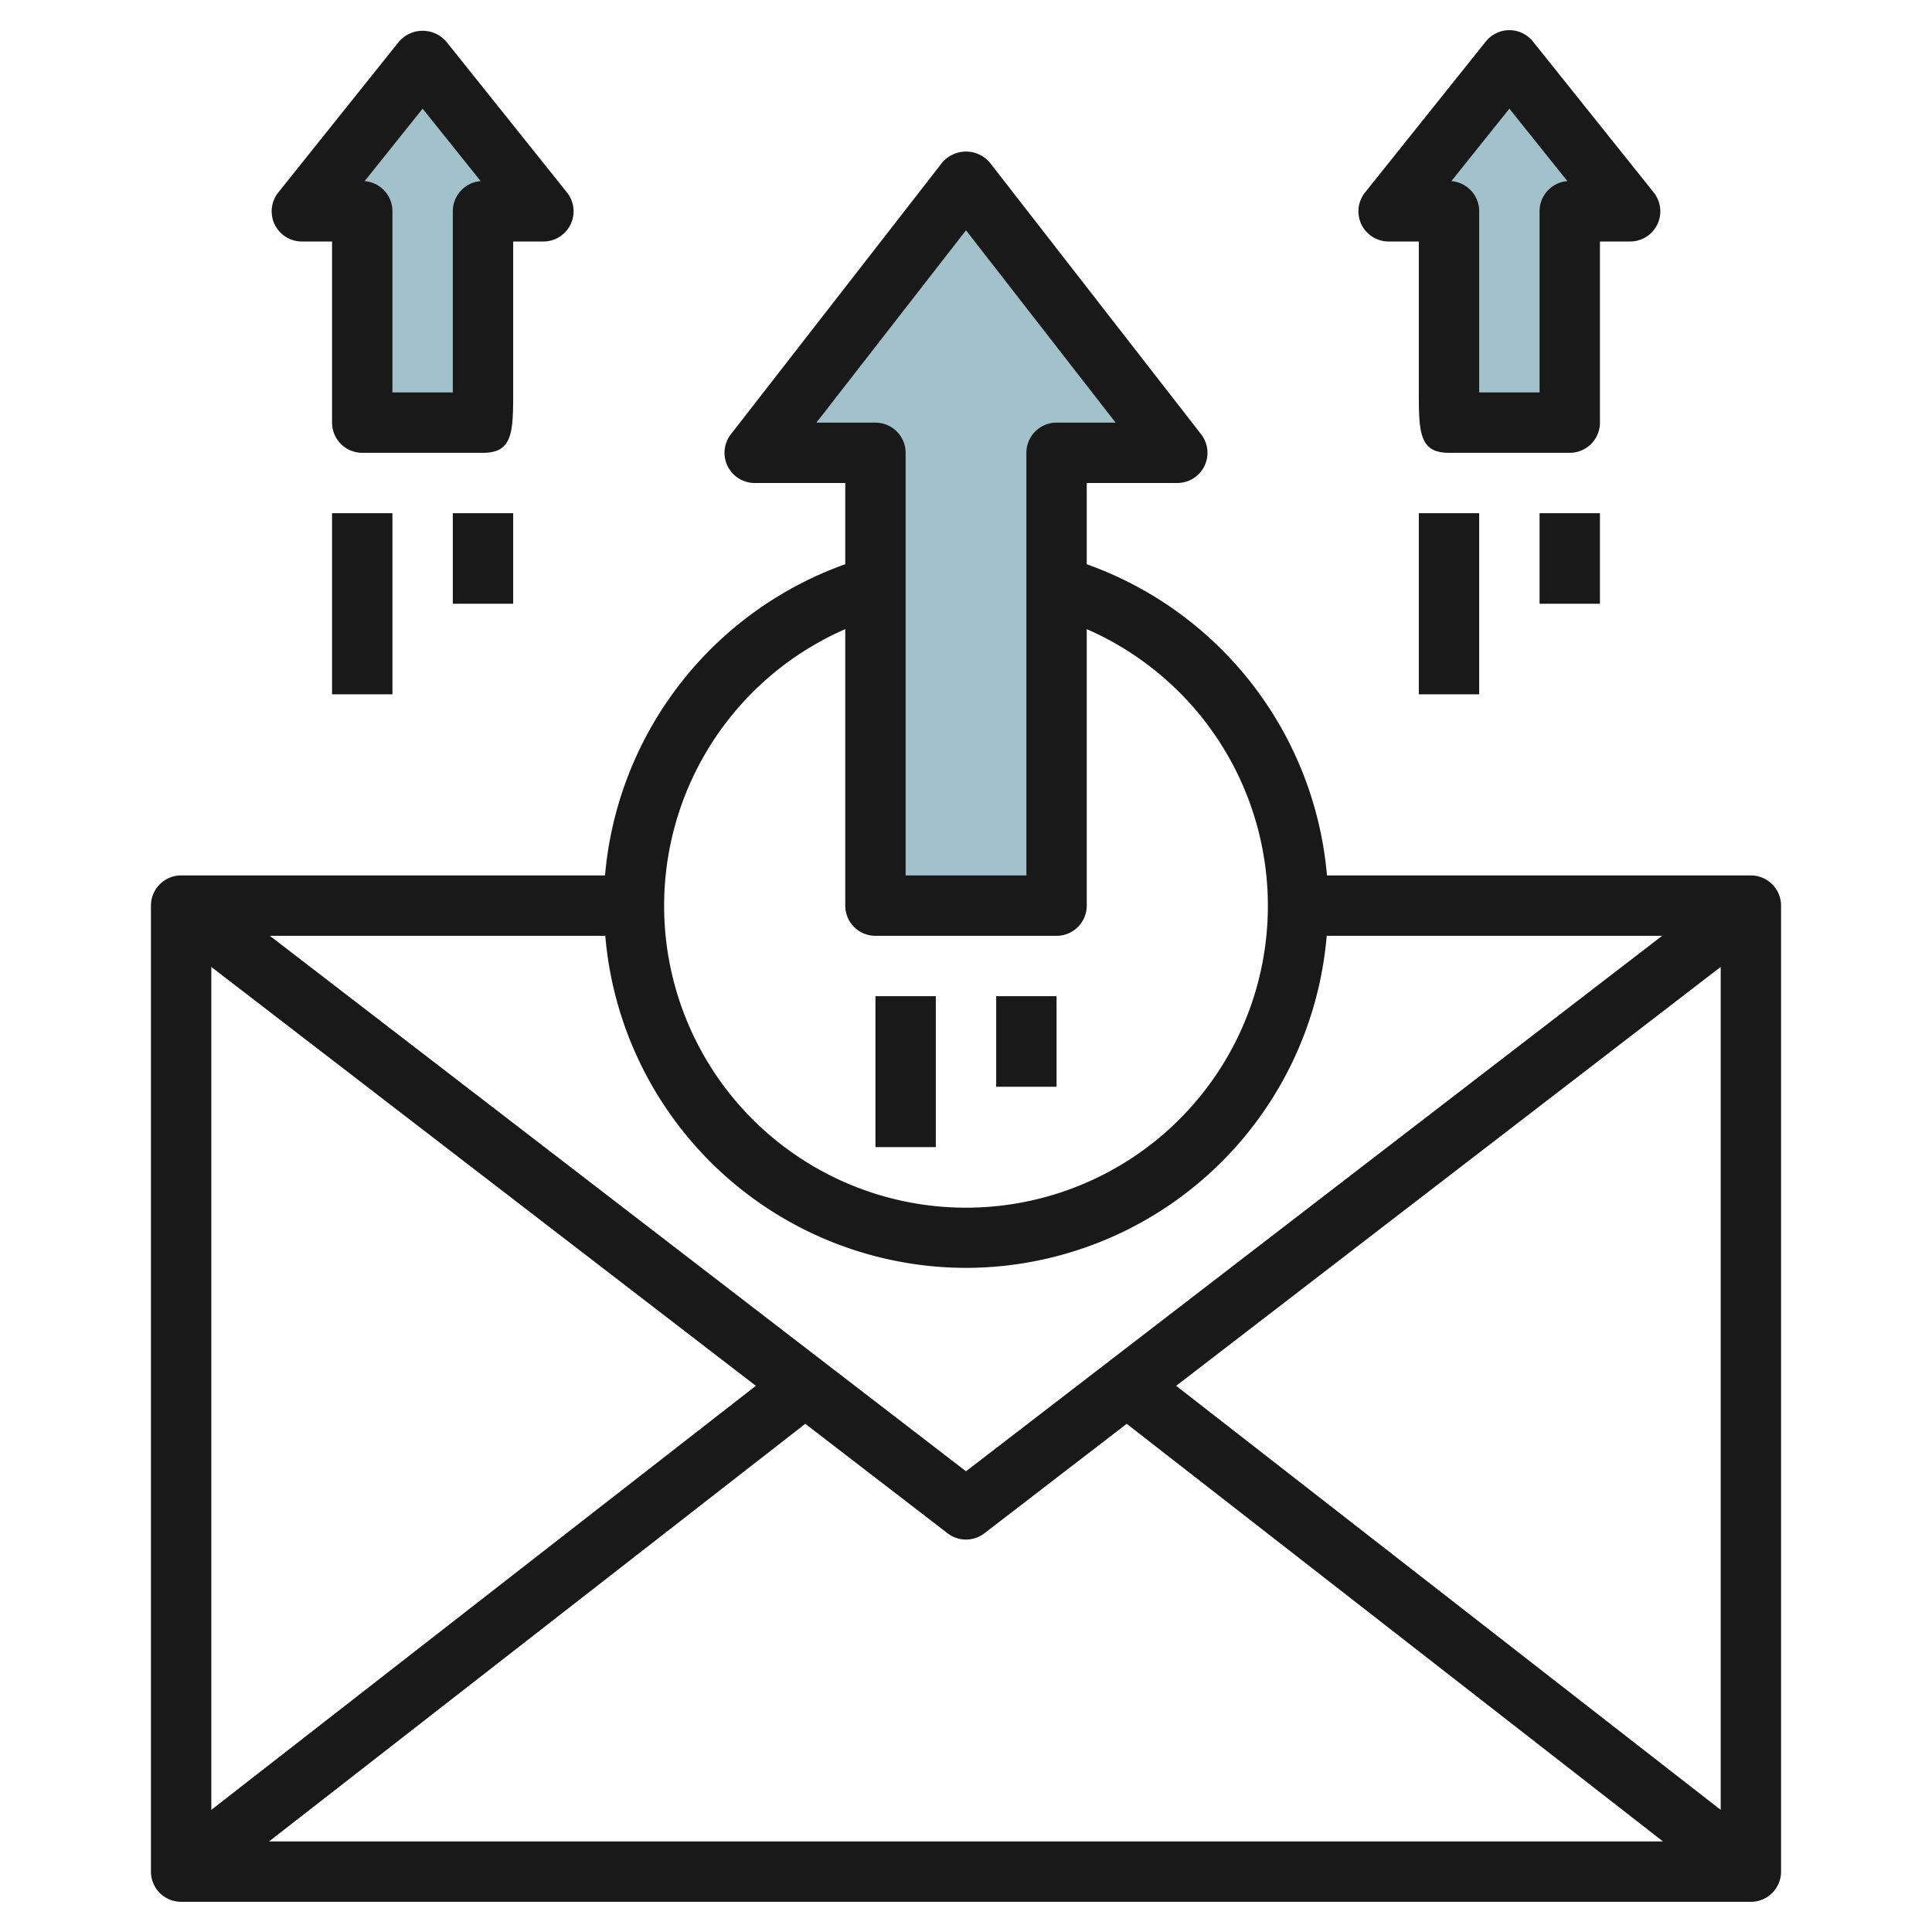
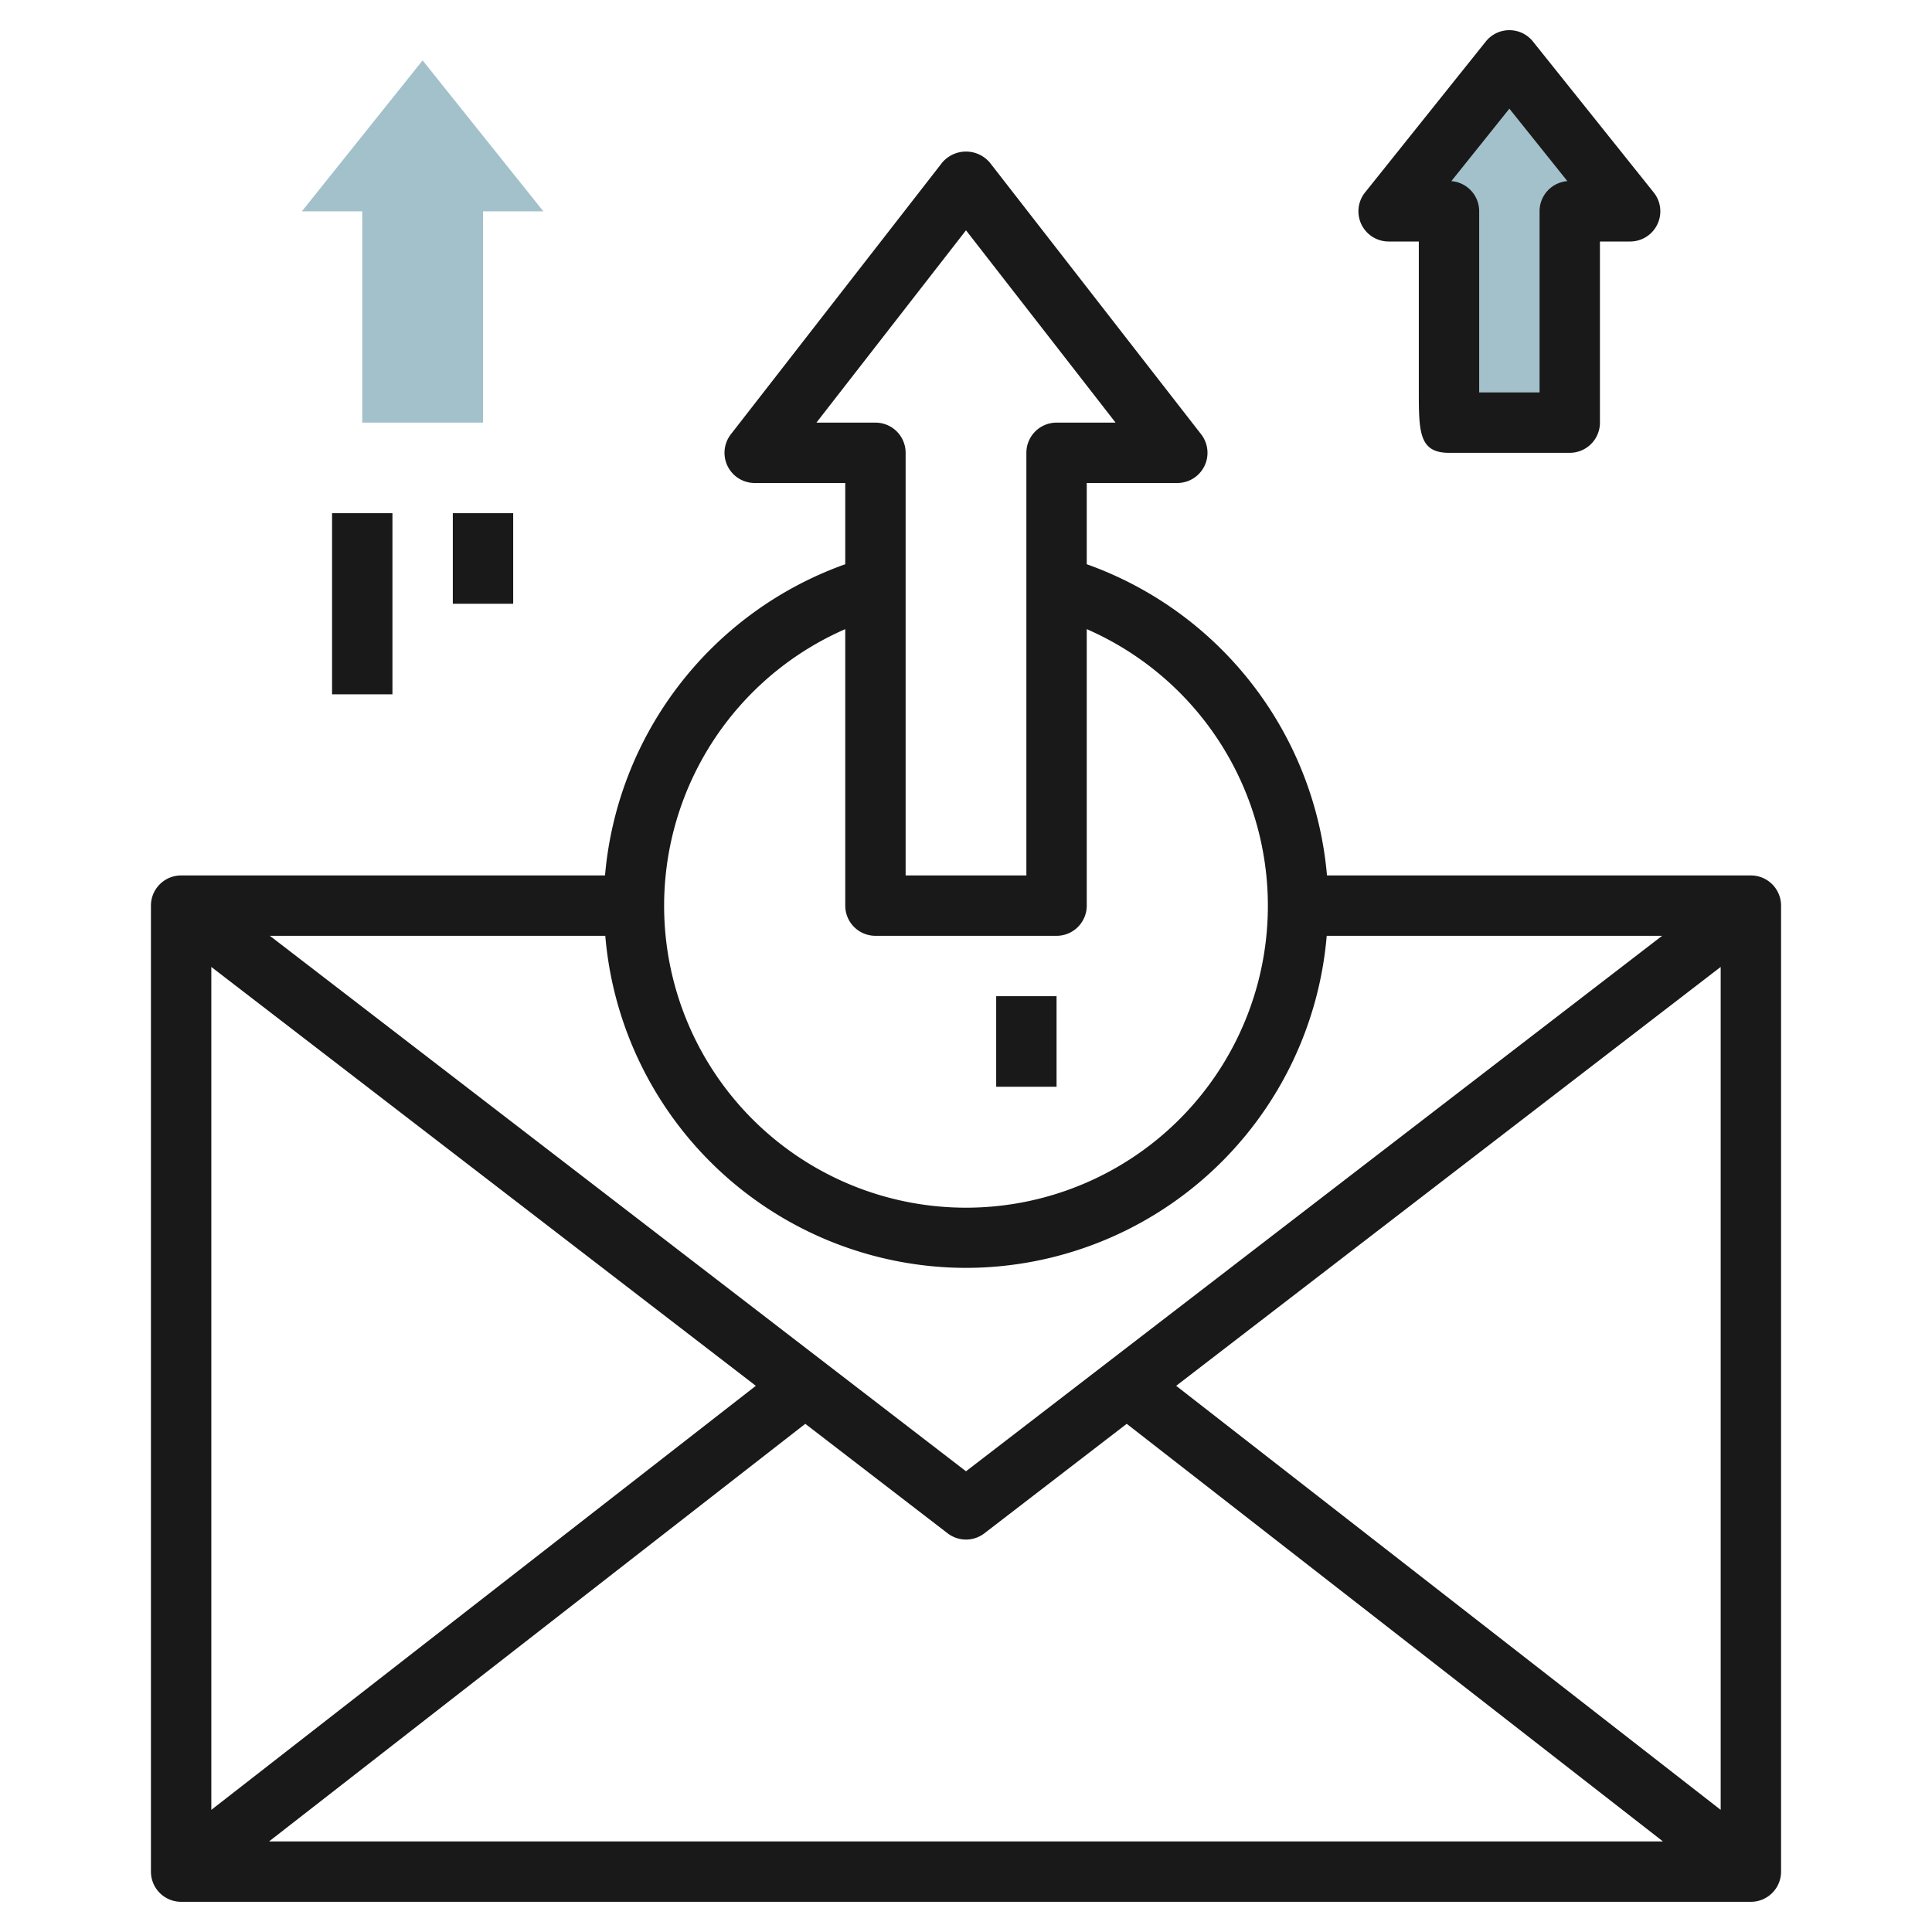
<svg xmlns="http://www.w3.org/2000/svg" id="Layer_3" height="512" viewBox="0 0 64 64" width="512" data-name="Layer 3">
-   <path d="m29 30v-15h-4l7-9 7 9h-4v15z" fill="#a3c1ca" />
  <path d="m48 14v-7h-2l4-5 4 5.001-2-.001v7z" fill="#a3c1ca" />
  <path d="m12 14v-7h-2l4-5 4 5.001-2-.001v7z" fill="#a3c1ca" />
  <g fill="#191919">
    <path d="m58 29h-14.042a12.049 12.049 0 0 0 -7.958-10.309v-2.691h3a1 1 0 0 0 .789-1.614l-7-9a1.035 1.035 0 0 0 -1.578 0l-7 9a1 1 0 0 0 .789 1.614h3v2.691a12.049 12.049 0 0 0 -7.958 10.309h-14.042a1 1 0 0 0 -1 1v32a1 1 0 0 0 1 1h52a1 1 0 0 0 1-1v-32a1 1 0 0 0 -1-1zm-26 13a12.009 12.009 0 0 0 11.949-11h11.111l-23.06 17.738-23.06-17.738h11.111a12.009 12.009 0 0 0 11.949 11zm-6.962 3.907-18.038 14.047v-27.923zm1.638 1.259 4.715 3.627a1 1 0 0 0 1.218 0l4.715-3.627 17.764 13.834h-46.176zm12.286-1.259 18.038-13.876v27.923zm-11.917-31.907 4.955-6.371 4.955 6.371h-1.955a1 1 0 0 0 -1 1v14h-4v-14a1 1 0 0 0 -1-1zm.955 6.841v9.159a1 1 0 0 0 1 1h6a1 1 0 0 0 1-1v-9.159a10 10 0 1 1 -8 0z" />
    <path d="m46 8h1v4.906c0 1.394 0 2.094 1 2.094h4a1 1 0 0 0 1-1v-6h1a1 1 0 0 0 .781-1.625l-4-5a1 1 0 0 0 -1.562 0l-4 5a1 1 0 0 0 .781 1.625zm4-4.4 1.921 2.4a1 1 0 0 0 -.921 1v6h-2c0-1.931 0-6 0-6a1 1 0 0 0 -.922-1z" />
-     <path d="m51 17h2v3h-2z" />
-     <path d="m47 17h2v6h-2z" />
-     <path d="m10 8h1v6a1 1 0 0 0 1 1h4c1 0 1-.7 1-2.094v-4.906h1a1 1 0 0 0 .781-1.625l-4-5a1.036 1.036 0 0 0 -1.562 0l-4 5a1 1 0 0 0 .781 1.625zm4-4.4 1.922 2.4a1 1 0 0 0 -.922 1s0 4.069 0 6h-2v-6a1 1 0 0 0 -.921-1z" />
    <path d="m15 17h2v3h-2z" />
    <path d="m11 17h2v6h-2z" />
    <path d="m33 33h2v3h-2z" />
-     <path d="m29 33h2v5h-2z" />
  </g>
</svg>